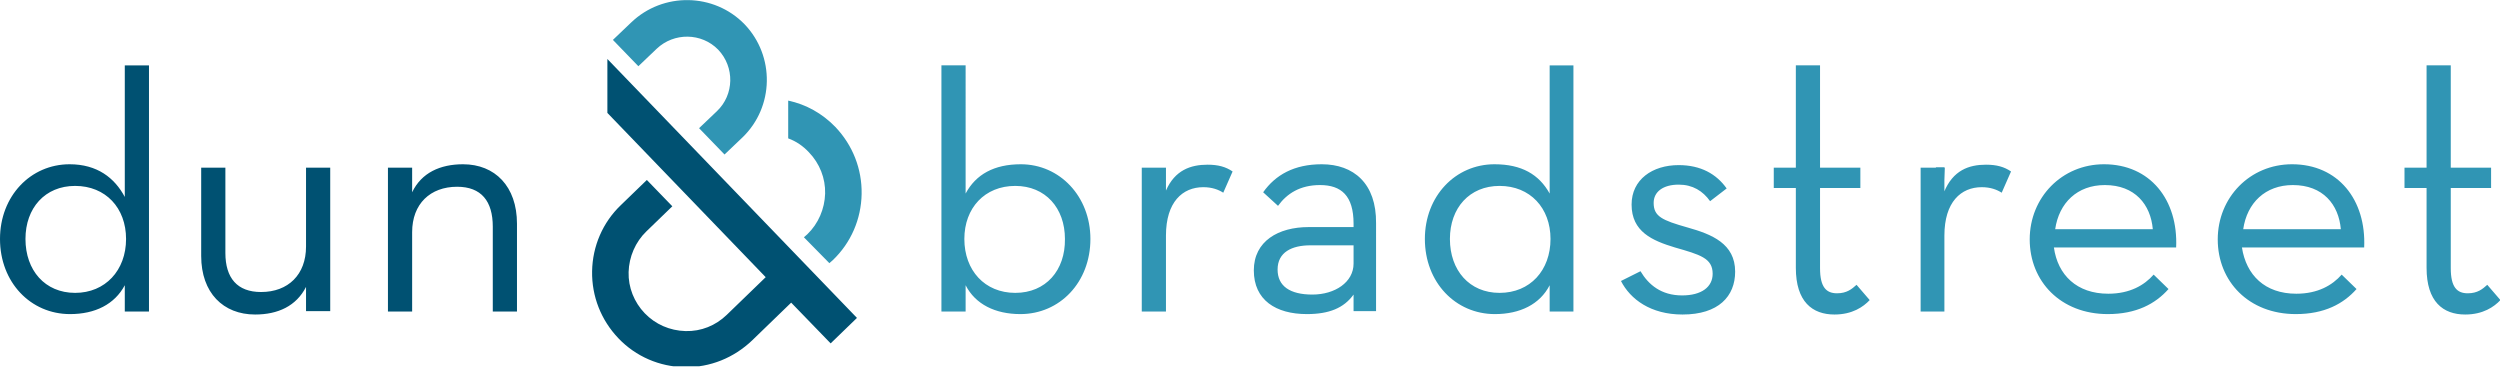
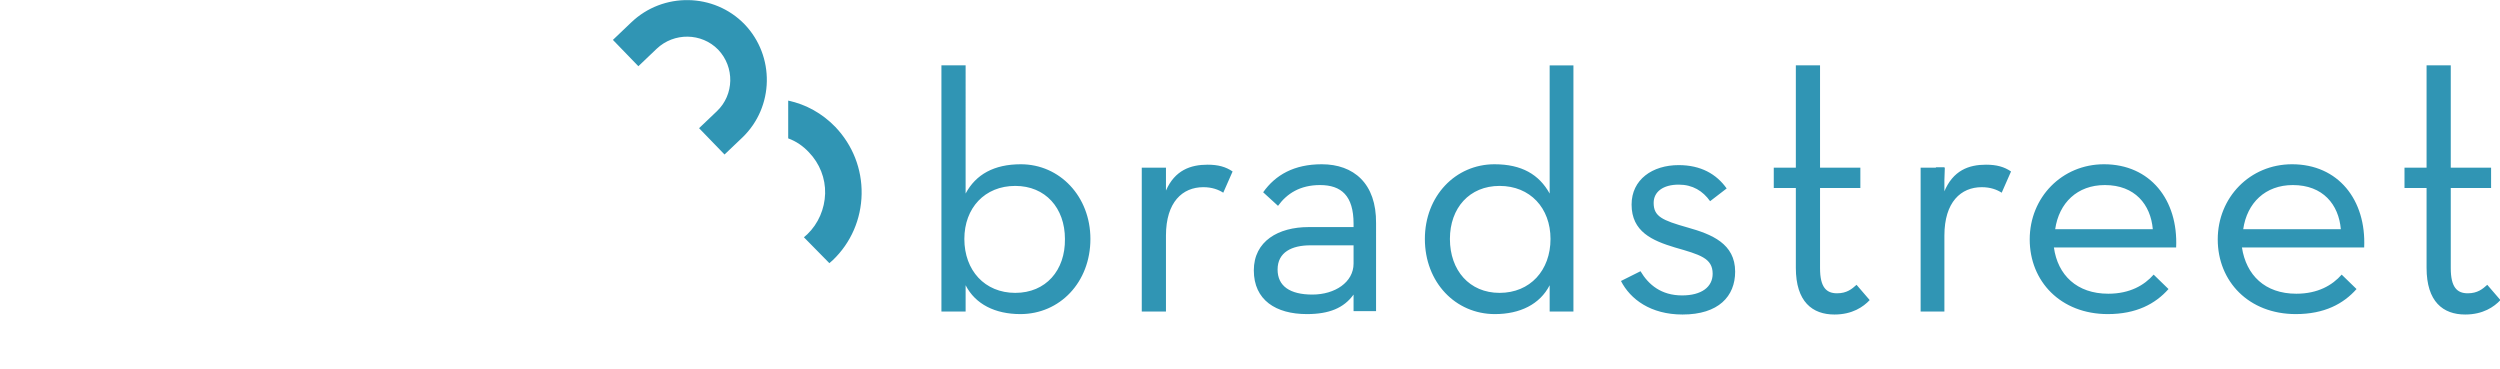
<svg xmlns="http://www.w3.org/2000/svg" width="589" height="87" fill="none">
  <g clip-path="url(#a)">
-     <path fill="#005172" d="m143.1 13.9 58.8 61-6.2 6-9.3-9.6-9.2 8.9c-4.3 4.1-9.9 6.4-15.9 6.3-5.9-.1-11.5-2.5-15.6-6.8s-6.3-9.9-6.2-15.8c.1-5.9 2.5-11.5 6.8-15.6l6.1-5.9 6 6.2-6.1 5.9c-2.6 2.5-4.1 6-4.2 9.6-.1 3.6 1.3 7.1 3.8 9.7 2.5 2.6 5.9 4.1 9.6 4.2 3.7.1 7.1-1.3 9.7-3.8l9.2-8.9-37.3-38.7v-12.7Zm-108 1.5v58h-5.7v-6.2c-2.4 4.5-7 6.8-12.9 6.8-9.3 0-16.5-7.5-16.5-17.7 0-10.1 7.2-17.6 16.4-17.6 6.5 0 10.6 3.2 13 7.7v-31h5.7Zm-5.4 40.9c0-7.3-4.8-12.5-12-12.5-7.1 0-11.7 5.2-11.7 12.5 0 7.4 4.6 12.7 11.7 12.7s12-5.3 12-12.7Zm42.4 1.8c0 6.6-4.2 10.7-10.6 10.7-5.6 0-8.4-3.3-8.4-9.2v-20.1h-5.7v20.8c0 8.7 5.2 13.8 12.7 13.8 5.4 0 9.7-2 12-6.5v5.7h5.7v-33.8h-5.7v18.6Zm37-19.4c-5.4 0-9.8 2-12 6.6v-5.8h-5.7v33.9h5.7v-18.7c0-6.7 4.3-10.7 10.6-10.7 5.7 0 8.4 3.4 8.4 9.4v20h5.7v-20.7c0-8.8-5.2-14-12.7-14Z" />
    <path fill="#3095B4" d="M196.8 29.9c4.1 4.3 6.3 9.9 6.2 15.8-.1 5.9-2.5 11.5-6.8 15.6l-.8.7-6-6.1.8-.7c2.6-2.5 4.1-6 4.2-9.6.1-3.6-1.3-7.1-3.8-9.7-1.4-1.5-3-2.6-4.9-3.3v-8.9c4.2.9 8 3 11.1 6.2ZM148.7 5.3l-4.3 4.1 6 6.2 4.3-4.1c4.1-3.9 10.6-3.8 14.5.2 3.9 4.1 3.8 10.6-.3 14.5l-4.2 4 6 6.2 4.2-4c7.5-7.2 7.7-19.2.5-26.7-7.2-7.4-19.2-7.6-26.7-.4ZM381.9 66.2c2.2 4.3 7 7.9 14.5 7.9 8.5 0 12.4-4.3 12.4-10.1 0-6.6-5.5-8.8-11.2-10.4-6-1.7-8-2.6-8-5.8 0-2.6 2.2-4.3 5.9-4.3 3.3 0 5.7 1.5 7.4 3.9l3.9-3c-2.4-3.4-6.1-5.5-11.3-5.5-6.2 0-11.1 3.4-11.1 9.3 0 6.4 4.9 8.5 10.2 10.1 5.9 1.7 8.9 2.5 8.9 6.2 0 3.1-2.6 5.1-7.2 5.1-4.9 0-7.9-2.5-9.8-5.7l-4.6 2.3Zm41.2-3.1c0 8 3.9 11 9.1 11 4.2 0 6.8-1.8 8.3-3.4l-3.1-3.6c-1.1 1-2.3 2-4.6 2-2.5 0-4-1.4-4-5.9V44.3h9.5v-4.8h-9.5V15.4h-5.7v24.1h-5.2v4.8h5.2v18.8Zm29.3 10.3h5.7V55.5c0-7.9 3.9-11.4 8.8-11.4 2.1 0 3.6.6 4.7 1.3l2.2-5c-1.6-1.1-3.4-1.6-5.9-1.6-4 0-7.8 1.3-9.9 6.5l.2-5.8h-5.7v33.9h-.1ZM507.2 54c-.5-5.8-4.2-10.4-11.3-10.4-6.5 0-10.8 4.2-11.7 10.4h23Zm-10.5 15.2c5.1 0 8.5-2 10.7-4.5l3.5 3.4c-3.1 3.5-7.6 5.9-14.3 5.9-11.1 0-18.4-7.7-18.4-17.6 0-9.9 7.6-17.7 17.5-17.7 10.9 0 17.5 8.4 17 19.6h-28.8c.9 6.5 5.4 10.9 12.8 10.9ZM551.5 54c-.5-5.8-4.2-10.4-11.3-10.4-6.5 0-10.8 4.2-11.7 10.4h23ZM541 69.2c5.1 0 8.5-2 10.7-4.5l3.5 3.4c-3.1 3.5-7.6 5.9-14.3 5.9-11.1 0-18.4-7.7-18.4-17.6 0-9.9 7.6-17.7 17.5-17.7 10.9 0 17.5 8.4 17 19.6h-28.8c1 6.5 5.4 10.9 12.8 10.9Zm30.7-6.1c0 8 3.9 11 9.1 11 4.2 0 6.8-1.8 8.3-3.4l-3.1-3.6c-1.1 1-2.3 2-4.6 2-2.5 0-4-1.4-4-5.9V44.3h9.5v-4.8h-9.5V15.4h-5.7v24.1h-5.2v4.8h5.2v18.8ZM240.5 38.7c-6.3 0-10.6 2.4-13 6.9V15.4h-5.7v58h5.7v-6.2c2.3 4.5 7 6.8 12.9 6.8 9.3 0 16.5-7.5 16.5-17.7 0-10-7.2-17.6-16.4-17.6ZM239.2 69c-7.2 0-12-5.3-12-12.7 0-7.3 4.8-12.5 12-12.5 7.1 0 11.7 5.2 11.7 12.5.1 7.4-4.5 12.7-11.7 12.7Zm35.5-24.1v-5.4H269v33.9h5.7V55.5c0-7.9 3.9-11.4 8.8-11.4 2.1 0 3.6.6 4.7 1.3l2.2-5c-1.6-1.1-3.4-1.6-5.9-1.6-4 0-7.7 1.3-9.8 6.1Zm36.7-6.2c-6.5 0-10.9 2.5-13.8 6.6l3.5 3.2c2.1-2.9 5.2-4.9 9.9-4.9 5 0 7.9 2.5 7.9 9.1v.8h-10.6c-7.1 0-12.9 3.3-12.9 10.2 0 7 5.2 10.3 12.5 10.3 5.2 0 8.7-1.4 11-4.6v3.9h5.3V52.6c.1-9.4-5.3-13.9-12.8-13.9Zm7.5 23.4c0 4.4-4.4 7.3-9.7 7.3-5.3 0-8.2-2-8.2-5.9 0-4.1 3.4-5.7 7.7-5.7h10.2v4.3Zm46.2-46.7v30.2c-2.5-4.5-6.6-6.9-13-6.9-9.2 0-16.4 7.5-16.4 17.6 0 10.2 7.2 17.7 16.5 17.7 5.9 0 10.6-2.3 12.9-6.8v6.2h5.6v-58h-5.6ZM353.3 69c-7.1 0-11.7-5.3-11.7-12.7 0-7.3 4.6-12.5 11.7-12.5 7.2 0 12 5.2 12 12.5 0 7.4-4.8 12.7-12 12.7Zm102.8-20.6h2v-9h-2v9Z" />
  </g>
  <defs>
    <clipPath id="a">
      <path fill="#fff" d="M0 0h589v86.3H0z" />
    </clipPath>
  </defs>
</svg>